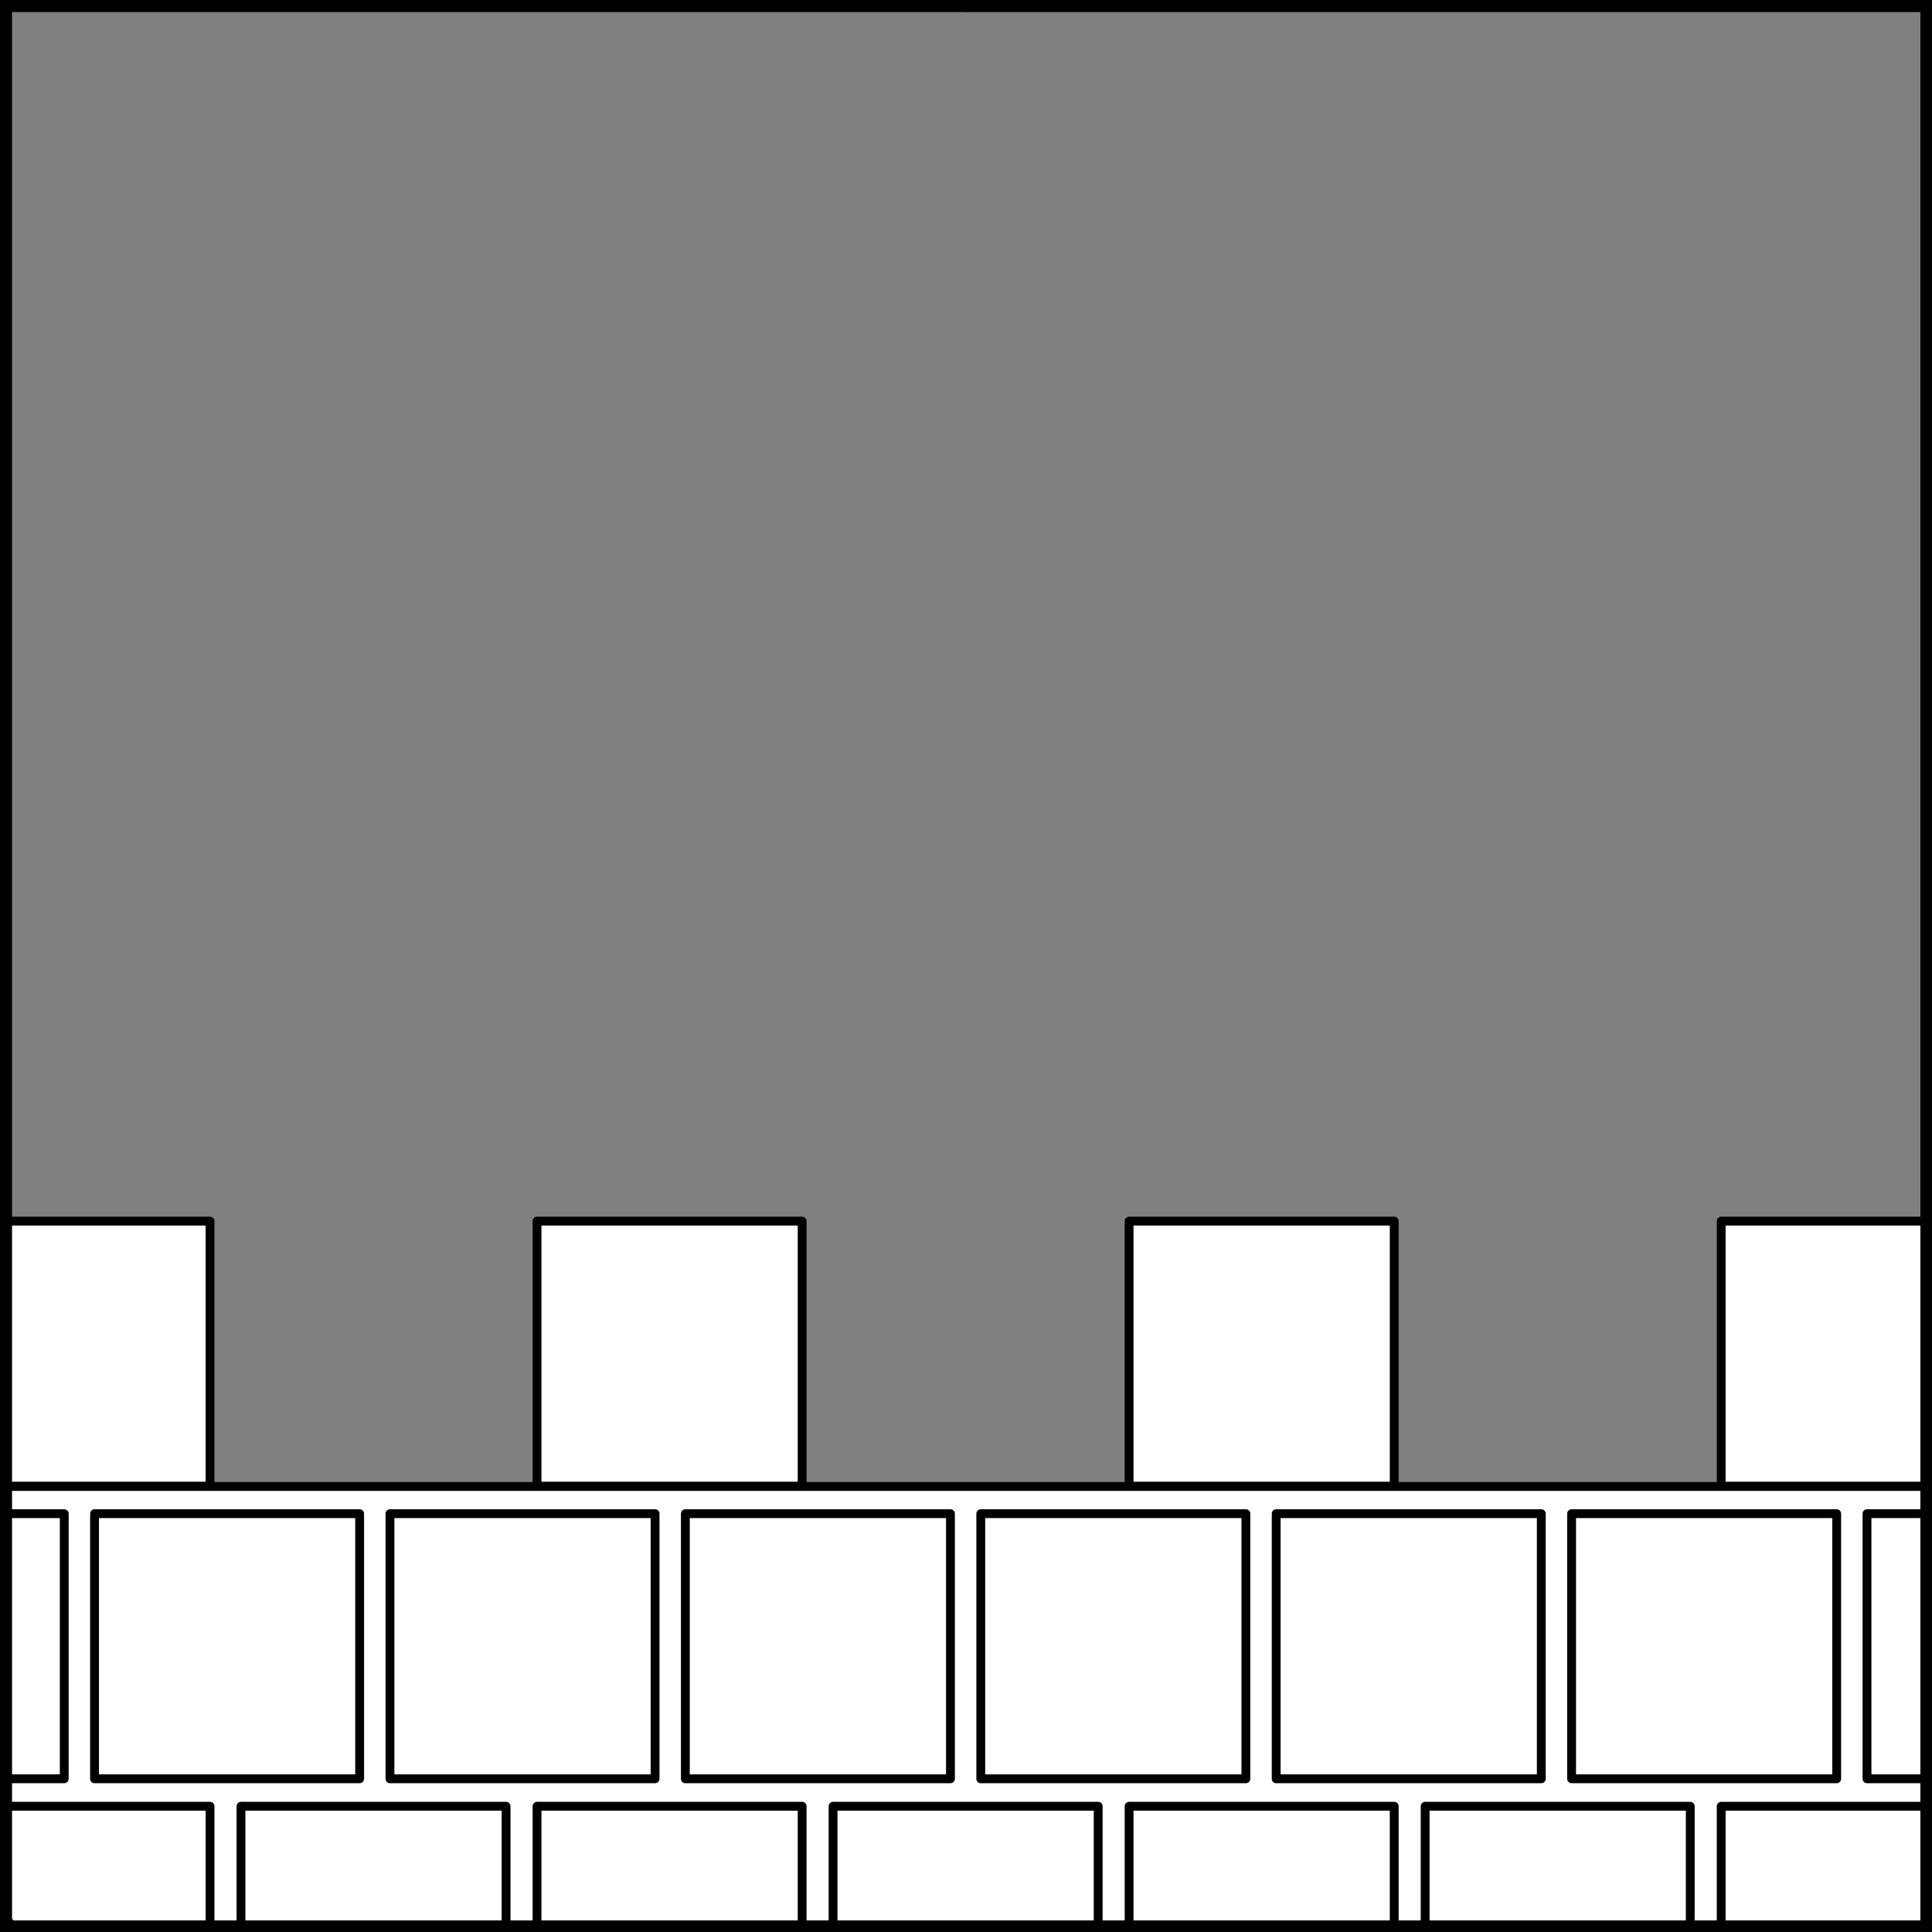
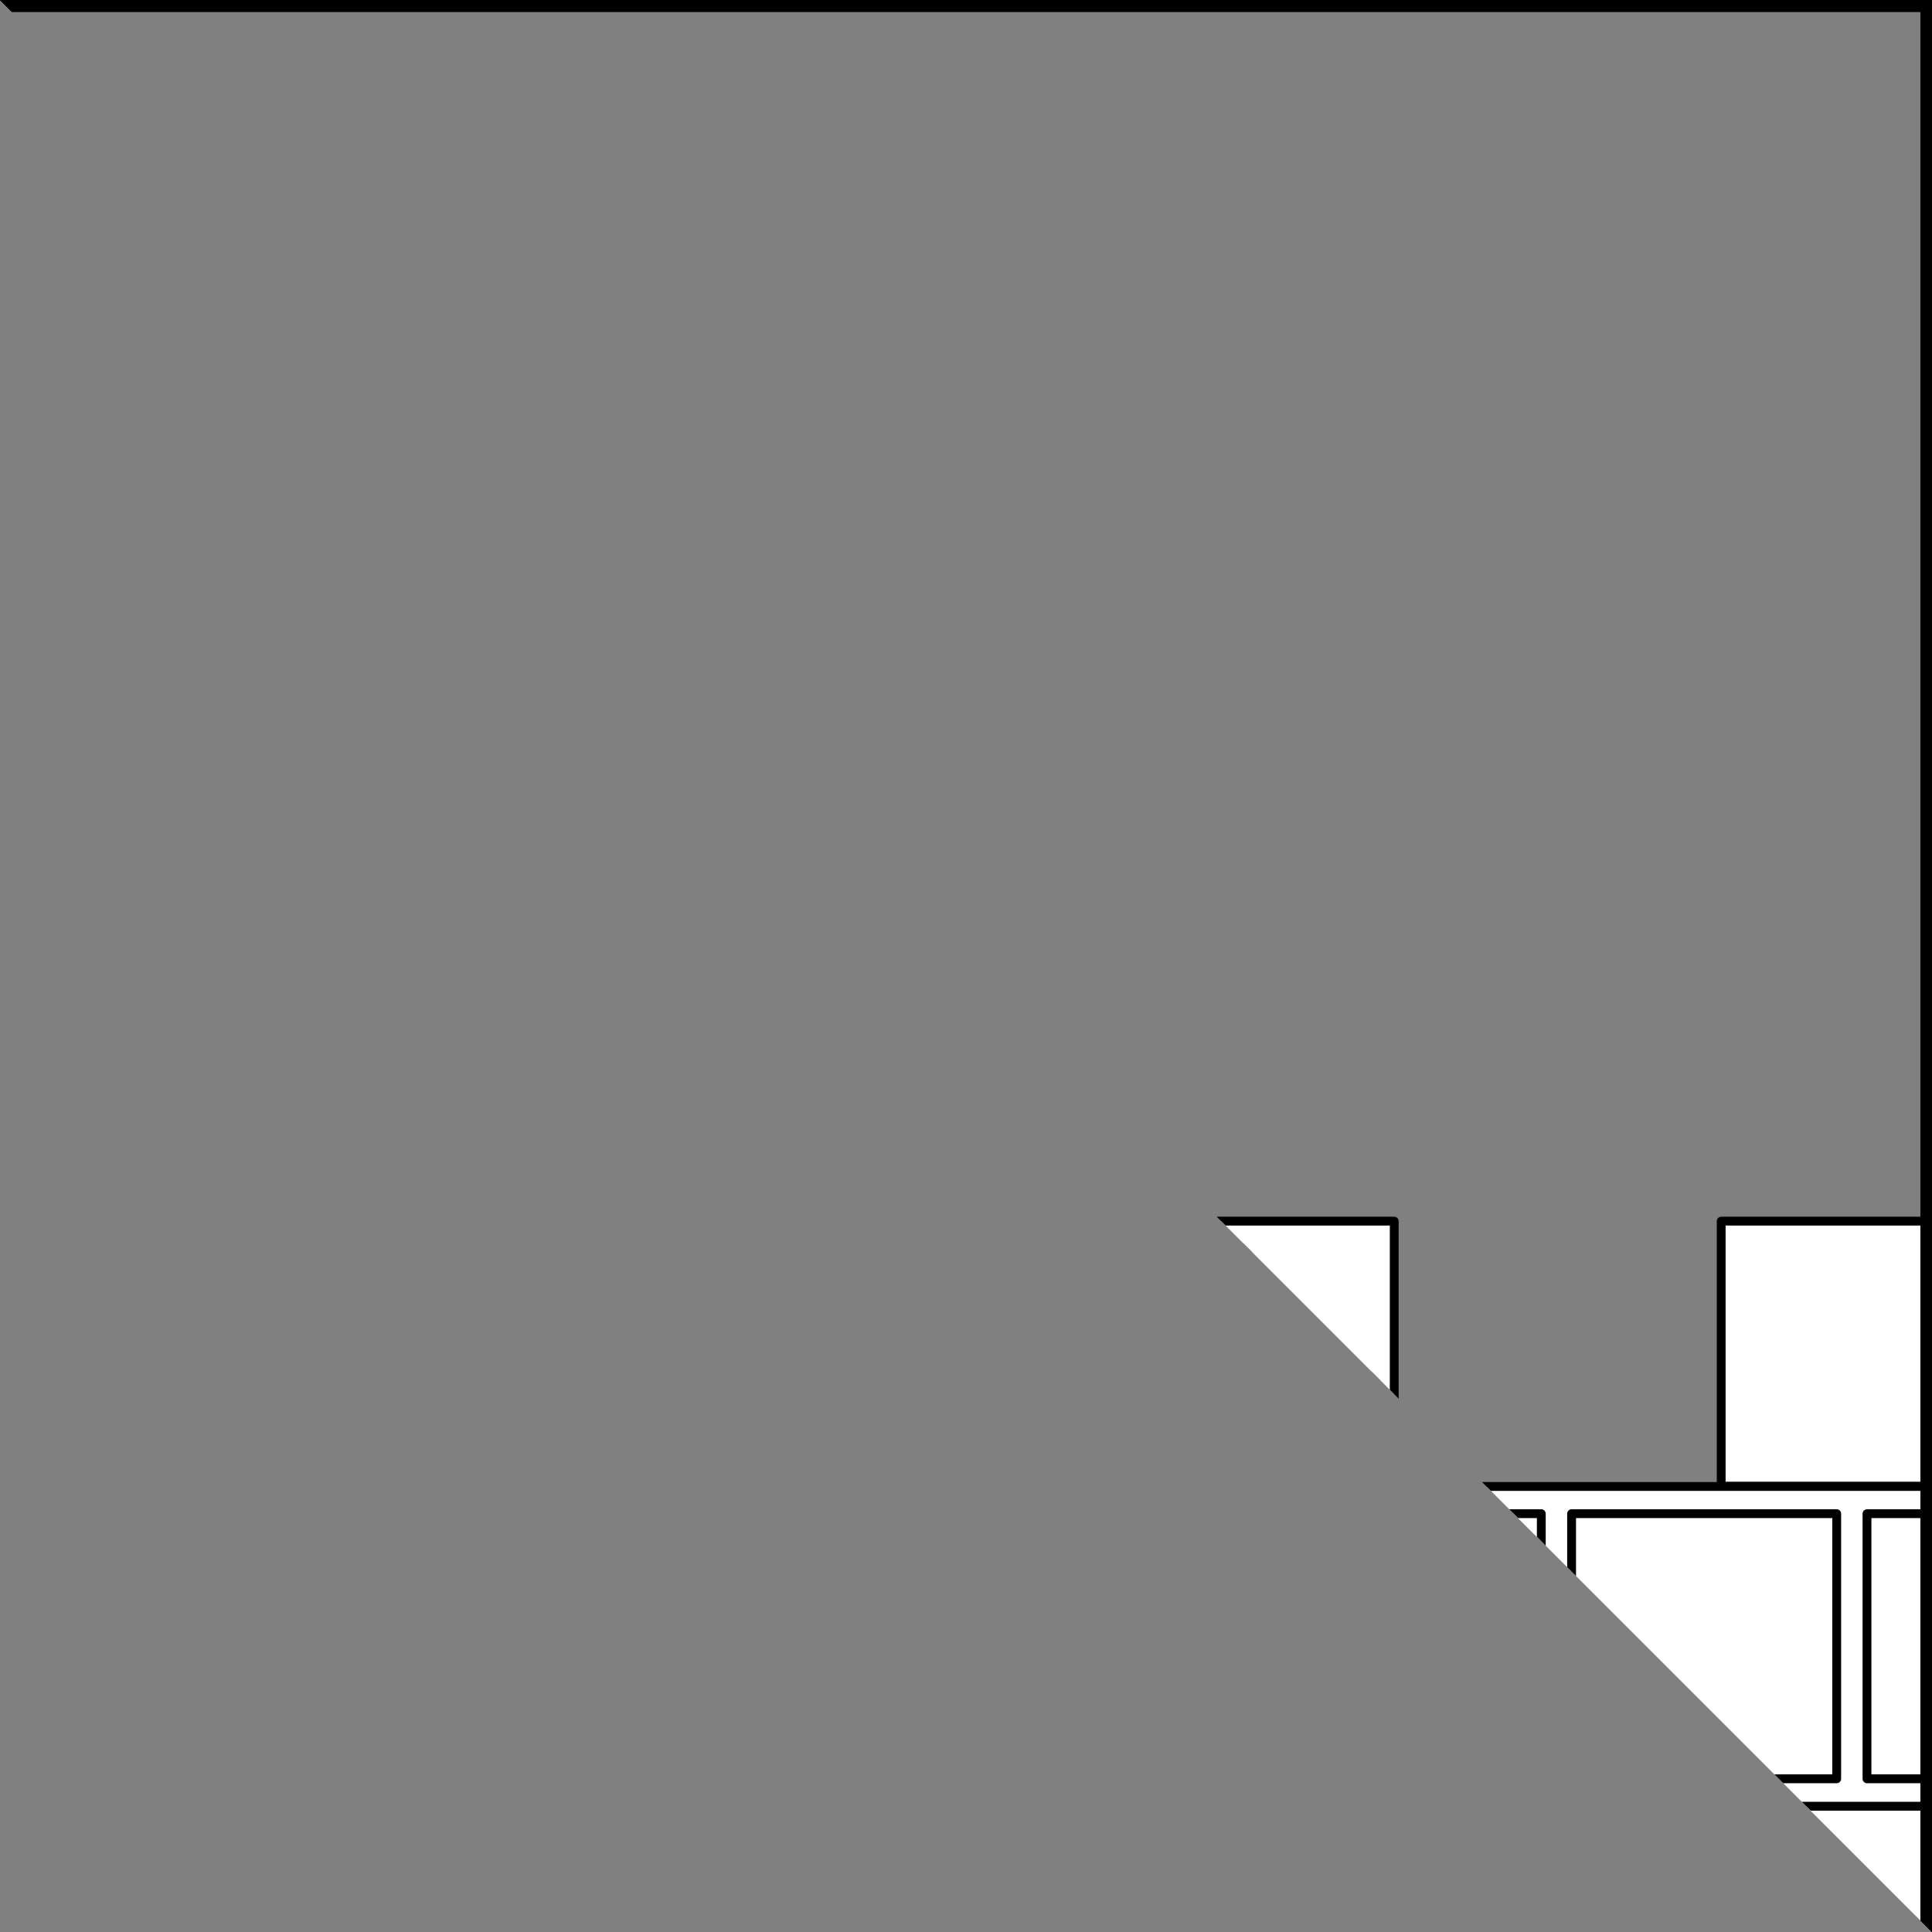
<svg xmlns="http://www.w3.org/2000/svg" version="1.1" viewBox="425.5 65.5 327.938 327.938" width="327.938" height="327.938">
  <rect x="425.5" y="65.5" width="327.938" height="327.938" fill="#808080" stroke="none" />
  <defs>
    <clipPath id="artboard_clip_path">
-       <path d="M 425.5 65.5 L 753.438 65.5 L 753.438 393.438 L 425.5 393.438 Z" />
+       <path d="M 425.5 65.5 L 753.438 65.5 L 753.438 393.438 Z" />
    </clipPath>
  </defs>
  <g id="Base_Embattled_and_Masoned" fill-opacity="1" stroke-opacity="1" stroke="none" fill="none" stroke-dasharray="none">
    <title>Base Embattled and Masoned</title>
    <g id="Base_Embattled_and_Masoned_Layer_2" clip-path="url(#artboard_clip_path)">
      <title>Layer 2</title>
      <g id="Graphic_147">
-         <rect x="618.609" y="277.273" width="40.5" height="40.5" fill="#FFFFFF" />
        <rect x="618.609" y="277.273" width="40.5" height="40.5" stroke="black" stroke-linecap="round" stroke-linejoin="round" stroke-width="1.5" />
      </g>
      <g id="Group_183">
        <g id="Graphic_189">
-           <rect x="426.42" y="272.773" width="34.734" height="45" fill="#FFFFFF" />
          <rect x="426.42" y="272.773" width="34.734" height="45" stroke="black" stroke-linecap="round" stroke-linejoin="round" stroke-width="1.5" />
        </g>
        <g id="Graphic_187">
          <rect x="516.655" y="272.773" width="45" height="45" fill="#FFFFFF" />
          <rect x="516.655" y="272.773" width="45" height="45" stroke="black" stroke-linecap="round" stroke-linejoin="round" stroke-width="1.5" />
        </g>
        <g id="Graphic_185">
          <rect x="617.155" y="272.773" width="45" height="45" fill="#FFFFFF" />
          <rect x="617.155" y="272.773" width="45" height="45" stroke="black" stroke-linecap="round" stroke-linejoin="round" stroke-width="1.5" />
        </g>
        <g id="Graphic_184">
          <rect x="717.655" y="272.773" width="34.734" height="45" fill="#FFFFFF" />
          <rect x="717.655" y="272.773" width="34.734" height="45" stroke="black" stroke-linecap="round" stroke-linejoin="round" stroke-width="1.5" />
        </g>
      </g>
      <g id="Graphic_101">
        <rect x="426.375" y="317.812" width="325.969" height="74.531" fill="#FFFFFF" />
        <rect x="426.375" y="317.812" width="325.969" height="74.531" stroke="black" stroke-linecap="round" stroke-linejoin="round" stroke-width="1.5" />
      </g>
      <g id="Group_174">
        <g id="Graphic_162">
          <rect x="466.405" y="372.094" width="45" height="20.25" fill="#FFFFFF" />
          <rect x="466.405" y="372.094" width="45" height="20.25" stroke="black" stroke-linecap="round" stroke-linejoin="round" stroke-width="1.5" />
        </g>
        <g id="Graphic_161">
          <rect x="426.42" y="372.094" width="34.734" height="20.25" fill="#FFFFFF" />
          <rect x="426.42" y="372.094" width="34.734" height="20.25" stroke="black" stroke-linecap="round" stroke-linejoin="round" stroke-width="1.5" />
        </g>
        <g id="Graphic_160">
          <rect x="566.905" y="372.094" width="45" height="20.25" fill="#FFFFFF" />
          <rect x="566.905" y="372.094" width="45" height="20.25" stroke="black" stroke-linecap="round" stroke-linejoin="round" stroke-width="1.5" />
        </g>
        <g id="Graphic_159">
          <rect x="516.655" y="372.094" width="45" height="20.25" fill="#FFFFFF" />
          <rect x="516.655" y="372.094" width="45" height="20.25" stroke="black" stroke-linecap="round" stroke-linejoin="round" stroke-width="1.5" />
        </g>
        <g id="Graphic_158">
          <rect x="667.405" y="372.094" width="45" height="20.25" fill="#FFFFFF" />
          <rect x="667.405" y="372.094" width="45" height="20.25" stroke="black" stroke-linecap="round" stroke-linejoin="round" stroke-width="1.5" />
        </g>
        <g id="Graphic_157">
          <rect x="617.155" y="372.094" width="45" height="20.25" fill="#FFFFFF" />
          <rect x="617.155" y="372.094" width="45" height="20.25" stroke="black" stroke-linecap="round" stroke-linejoin="round" stroke-width="1.5" />
        </g>
        <g id="Graphic_156">
          <rect x="717.655" y="372.094" width="34.734" height="20.25" fill="#FFFFFF" />
          <rect x="717.655" y="372.094" width="34.734" height="20.25" stroke="black" stroke-linecap="round" stroke-linejoin="round" stroke-width="1.5" />
        </g>
      </g>
      <g id="Group_173">
        <g id="Graphic_171">
          <rect x="441.548" y="322.433" width="45" height="45" fill="#FFFFFF" />
          <rect x="441.548" y="322.433" width="45" height="45" stroke="black" stroke-linecap="round" stroke-linejoin="round" stroke-width="1.5" />
        </g>
        <g id="Graphic_170">
          <rect x="426.42" y="322.433" width="9.984" height="45" fill="#FFFFFF" />
          <rect x="426.42" y="322.433" width="9.984" height="45" stroke="black" stroke-linecap="round" stroke-linejoin="round" stroke-width="1.5" />
        </g>
        <g id="Graphic_169">
          <rect x="541.833" y="322.433" width="45" height="45" fill="#FFFFFF" />
          <rect x="541.833" y="322.433" width="45" height="45" stroke="black" stroke-linecap="round" stroke-linejoin="round" stroke-width="1.5" />
        </g>
        <g id="Graphic_168">
          <rect x="491.691" y="322.433" width="45" height="45" fill="#FFFFFF" />
          <rect x="491.691" y="322.433" width="45" height="45" stroke="black" stroke-linecap="round" stroke-linejoin="round" stroke-width="1.5" />
        </g>
        <g id="Graphic_167">
          <rect x="642.119" y="322.433" width="45" height="45" fill="#FFFFFF" />
          <rect x="642.119" y="322.433" width="45" height="45" stroke="black" stroke-linecap="round" stroke-linejoin="round" stroke-width="1.5" />
        </g>
        <g id="Graphic_166">
          <rect x="591.976" y="322.433" width="45" height="45" fill="#FFFFFF" />
          <rect x="591.976" y="322.433" width="45" height="45" stroke="black" stroke-linecap="round" stroke-linejoin="round" stroke-width="1.5" />
        </g>
        <g id="Graphic_165">
-           <rect x="692.262" y="322.433" width="45" height="45" fill="#FFFFFF" />
          <rect x="692.262" y="322.433" width="45" height="45" stroke="black" stroke-linecap="round" stroke-linejoin="round" stroke-width="1.5" />
        </g>
        <g id="Graphic_164">
          <rect x="742.405" y="322.433" width="9.984" height="45" fill="#FFFFFF" />
          <rect x="742.405" y="322.433" width="9.984" height="45" stroke="black" stroke-linecap="round" stroke-linejoin="round" stroke-width="1.5" />
        </g>
      </g>
    </g>
    <g id="Esc____Badge_1_Master_layer" clip-path="url(#artboard_clip_path)">
      <title>Master layer</title>
      <g id="Line_14">
        <line x1="427.5" y1="67.5" x2="420.75" y2="60.75" stroke="black" stroke-linecap="butt" stroke-linejoin="round" stroke-width=".25" />
      </g>
      <g id="Line_13">
-         <line x1="589.5" y1="67.5" x2="589.5" y2="58.5" stroke="black" stroke-linecap="butt" stroke-linejoin="round" stroke-width=".5" />
-       </g>
+         </g>
      <g id="Line_12">
        <line x1="751.5" y1="67.5" x2="758.25" y2="60.75" stroke="black" stroke-linecap="butt" stroke-linejoin="round" stroke-width=".5" />
      </g>
      <g id="Line_11">
        <line x1="420.75" y1="398.25" x2="427.5" y2="391.5" stroke="black" stroke-linecap="round" stroke-linejoin="round" stroke-width=".5" />
      </g>
      <g id="Line_10">
        <line x1="758.25" y1="398.25" x2="751.5" y2="391.5" stroke="black" stroke-linecap="butt" stroke-linejoin="round" stroke-width=".5" />
      </g>
      <g id="Line_9">
        <line x1="589.5" y1="400.5" x2="589.5" y2="391.5" stroke="black" stroke-linecap="butt" stroke-linejoin="round" stroke-width=".5" />
      </g>
      <g id="Line_8">
        <line x1="427.5" y1="229.5" x2="418.5" y2="229.5" stroke="black" stroke-linecap="butt" stroke-linejoin="round" stroke-width=".5" />
      </g>
      <g id="Line_7">
        <line x1="760.5" y1="229.484" x2="751.5" y2="229.484" stroke="black" stroke-linecap="butt" stroke-linejoin="round" stroke-width=".5" />
      </g>
      <g id="Graphic_6">
        <rect x="426.5" y="66.5" width="325.969" height="325.969" stroke="black" stroke-linecap="round" stroke-linejoin="miter" stroke-width="2" />
      </g>
      <g id="Graphic_5">
        <rect x="426.5" y="66.5" width="325.969" height="325.969" stroke="black" stroke-linecap="round" stroke-linejoin="miter" stroke-width="2" />
      </g>
      <g id="Graphic_4">
        <rect x="426.5" y="66.5" width="325.969" height="325.969" stroke="black" stroke-linecap="round" stroke-linejoin="miter" stroke-width="2" />
      </g>
    </g>
  </g>
</svg>